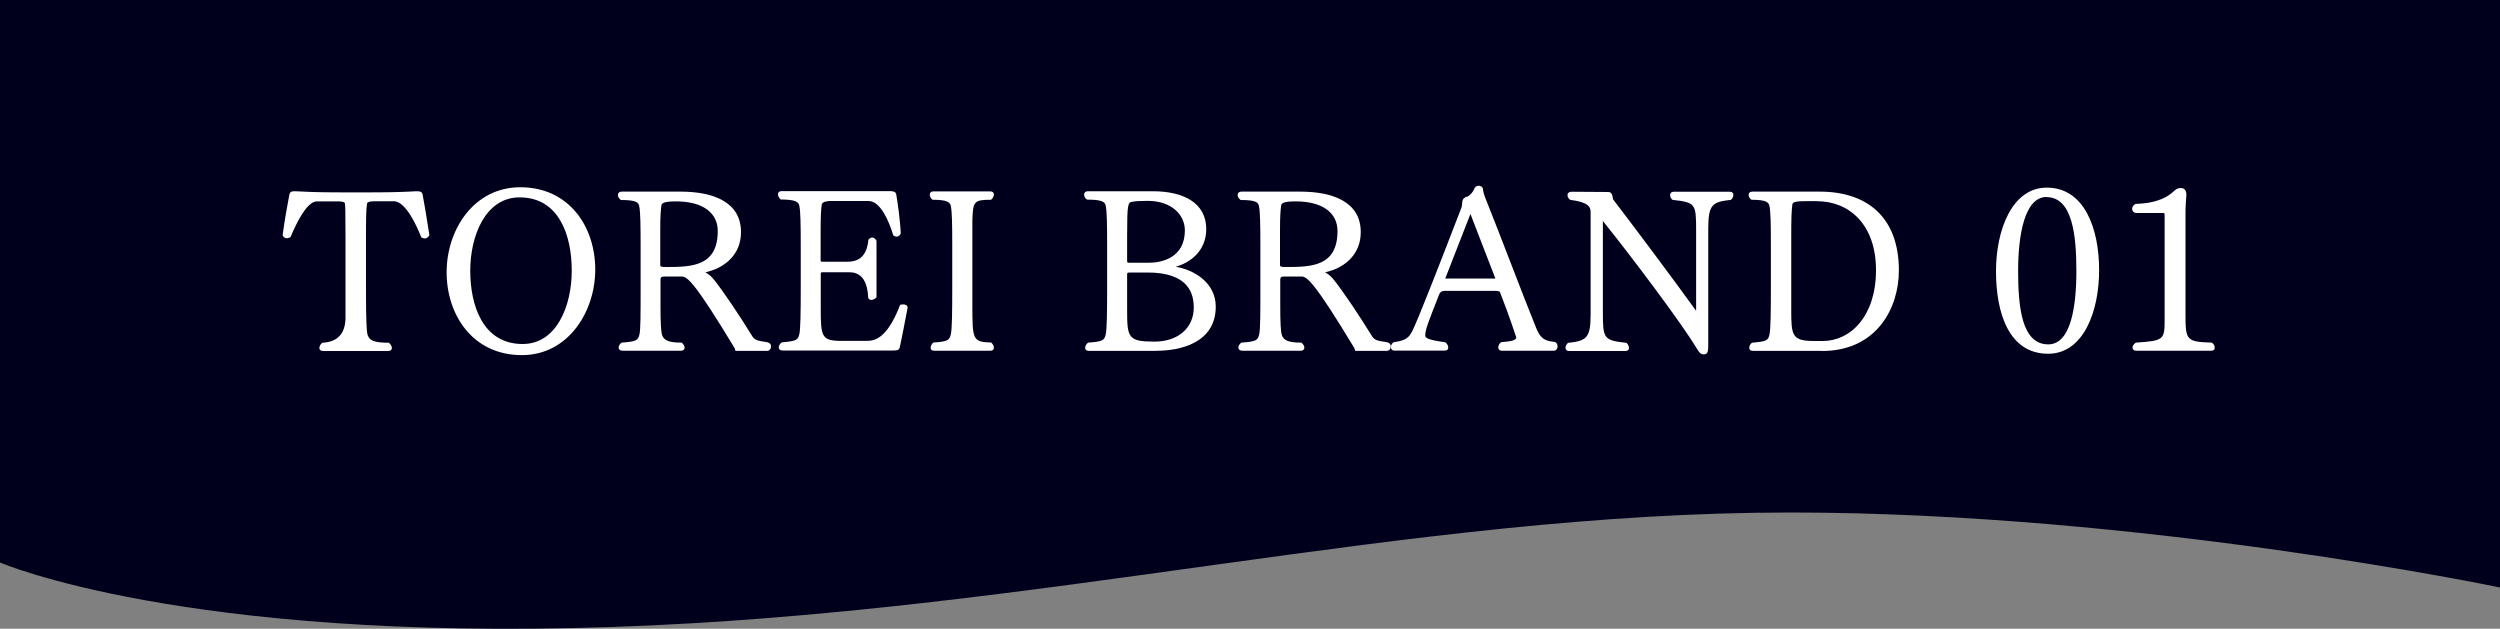
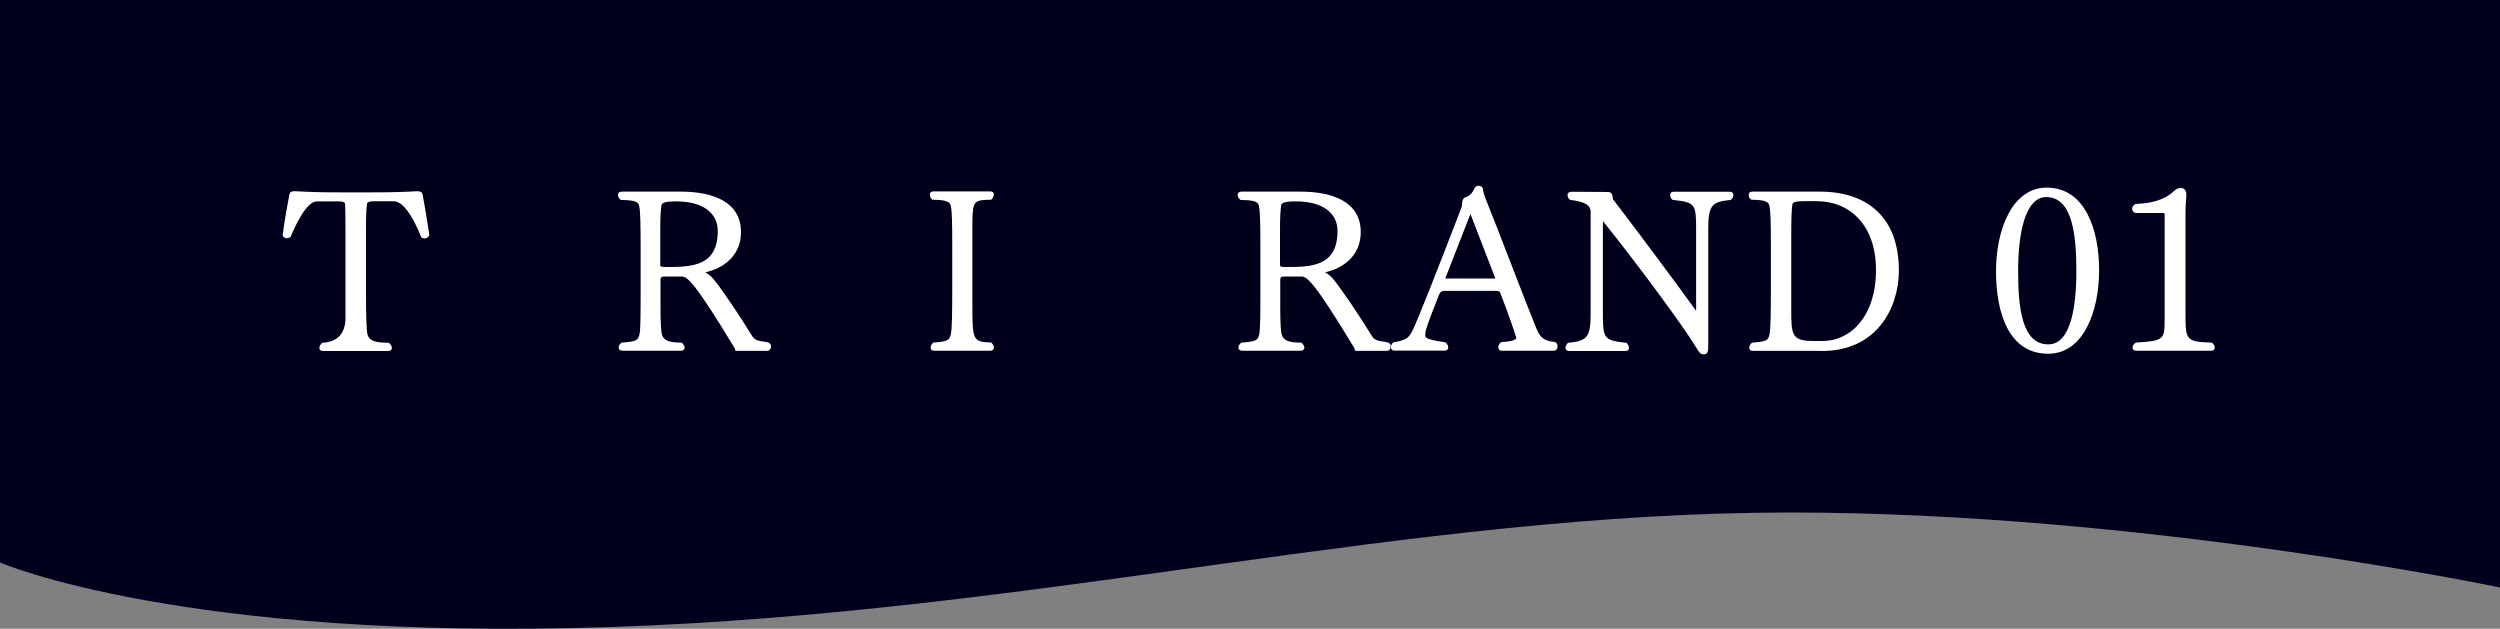
<svg xmlns="http://www.w3.org/2000/svg" id="_レイヤー_2" viewBox="0 0 200 50.3">
  <rect x="0" y="0" width="200" height="50.3" fill="#808080" stroke="none" />
  <defs>
    <style>.cls-1{fill:#fff;}.cls-2{fill:#00001d;}</style>
  </defs>
  <g id="_レイヤー_1-2">
    <path class="cls-2" d="m0,45s14.57,6.32,48.91,5.16c34.34-1.16,63.76-9.16,94.32-9.16,28.12,0,56.77,6,56.77,6V0H0v45Z" />
    <path class="cls-1" d="m33.95,19.07c-.09,0-.16-.04-.24-.07-1.07-2.68-1.9-2.9-2.19-2.9h-1.5c-.44,0-.58.05-.65.15-.09.53-.09,1.29-.09,2.76v4.24c0,2.25.04,3.28.13,3.55.15.4.42.62,1.7.62.13.11.24.27.24.42,0,.13-.09.24-.31.24h-5.18c-.22,0-.31-.11-.31-.24,0-.15.09-.31.24-.42q1.79-.09,1.85-1.92v-6.49c0-2.3-.02-2.56-.05-2.77-.07-.09-.22-.13-.63-.13h-1.6c-.31,0-1.01.22-2.12,2.86-.09.05-.2.09-.29.09-.15,0-.27-.07-.34-.25.16-1.21.43-2.7.54-3.24.05-.24.2-.27.38-.27h.11c.76.04,1.63.09,3.64.09h2.37c2.01,0,2.94-.05,3.63-.09h.11c.2,0,.38.04.42.27.11.53.34,1.94.54,3.24-.09.18-.24.27-.38.27Z" />
-     <path class="cls-1" d="m41.75,28.41c-3.93,0-6.02-3.21-6.02-6.63s2.19-6.8,5.89-6.8c3.92,0,6,3.17,6,6.58s-2.19,6.85-5.87,6.85Zm-.18-12.62c-2.74,0-3.95,3.08-3.95,5.86s1,5.87,4.19,5.87c2.74,0,3.93-3.08,3.93-5.87s-1-5.86-4.17-5.86Z" />
    <path class="cls-1" d="m61.38,28.07h-2.54l-.07-.22c-3.25-5.38-3.81-5.73-4.24-5.73h-1.36c-.25,0-.33.07-.33.25v2.08c0,1.4.04,2.08.13,2.36.15.4.47.6,1.56.6.14.11.24.27.24.4,0,.15-.11.25-.31.25h-4.64c-.22,0-.33-.11-.33-.25s.09-.29.24-.4c1.2-.09,1.31-.18,1.43-.67.09-.4.09-1.79.09-3.55v-3.44c0-1.74-.02-2.83-.11-3.24-.05-.31-.22-.51-1.47-.51-.15-.11-.24-.27-.24-.4,0-.16.11-.27.31-.27h4.7c2.66,0,4.84.85,4.84,3.24,0,1.74-1.21,2.76-2.56,3.14-.09.02-.2.05-.29.09l.04.02c.16.07.38.24.58.47.76.92,2.21,3.1,3.14,4.62.4.65,1.49.2,1.49.8,0,.25-.18.36-.29.36Zm-7.31-11.96c-1.05,0-1.14.18-1.16.34-.05.44-.09.73-.09,2.01v2.74c0,.13.07.16.47.16,2.05,0,4.13-.05,4.13-2.88,0-1.4-1.12-2.37-3.35-2.37Z" />
-     <path class="cls-1" d="m71.98,27.79c-.05.22-.22.25-.51.25h-8.86c-.22,0-.31-.11-.31-.25,0-.13.09-.29.24-.4,1.2-.11,1.29-.18,1.41-.67.09-.4.11-1.81.11-3.61v-3.41c0-1.78-.02-2.77-.11-3.21-.05-.31-.24-.53-1.49-.53-.13-.11-.22-.27-.22-.42s.09-.25.29-.25h8.68c.24,0,.45.04.49.27.09.53.31,1.96.36,3.12-.07.16-.2.25-.33.25-.09,0-.2-.04-.27-.11-.34-1.12-1.02-2.74-1.98-2.74h-3.05c-.34,0-.67.09-.69.29-.07.49-.09,1.02-.09,2.28v2.16c0,.09.02.13.15.13h1.98c.74,0,1.56-.27,1.69-1.76.11-.13.22-.18.31-.18.14,0,.27.11.34.27v4.5c-.11.15-.27.22-.42.22-.13,0-.25-.07-.25-.27-.09-1.54-.78-1.94-1.5-1.94h-2.14c-.13,0-.15.02-.15.16v2.72c0,2.23.05,2.61,1.61,2.61h1.98c.6,0,1.65,0,2.76-2.88.07-.02.16-.04.24-.04.18,0,.36.07.36.27-.22,1.14-.49,2.56-.63,3.15Z" />
    <path class="cls-1" d="m79.51,27.81c0,.15-.09.25-.29.25h-4.48c-.22,0-.29-.11-.29-.24,0-.15.09-.31.22-.42,1.14-.07,1.29-.18,1.4-.67.09-.4.11-1.79.11-3.55v-3.55c0-1.74-.02-2.7-.11-3.12-.05-.31-.24-.53-1.47-.53-.13-.09-.22-.27-.22-.4,0-.15.09-.27.29-.27h4.55c.2,0,.29.11.29.25s-.09.31-.22.42c-1.4,0-1.45.15-1.5,1.63v6.8c0,2.77.02,2.95,1.5,2.99.13.11.22.27.22.4Z" />
-     <path class="cls-1" d="m92.56,28.07h-5.44c-.22,0-.31-.11-.31-.24,0-.15.11-.33.24-.42,1.2-.09,1.29-.18,1.41-.67.09-.4.11-1.76.11-3.52v-3.59c0-1.74-.02-2.74-.11-3.15-.05-.31-.24-.51-1.49-.51-.15-.07-.24-.25-.24-.4s.09-.27.31-.27h5.2c2.45,0,4.26.94,4.26,3.03,0,1.76-1.31,2.7-2.45,3.01,1.47.24,3.21,1.27,3.21,3.19,0,2.95-2.94,3.53-4.71,3.53Zm-.74-12c-.6,0-.98.02-1.23.07-.36.05-.42.15-.42,2.74v2.05c0,.05.02.05.05.07s.07.02.38.02h1.31c1.03,0,2.88-.4,2.88-2.59,0-1.23-1.05-2.36-2.97-2.36Zm-.02,5.73h-1.29c-.27,0-.34,0-.34.13v2.88c0,2.19.07,2.52,2.18,2.52,1.94,0,3.15-1.14,3.15-2.72,0-1.07-.36-2.81-3.7-2.81Z" />
    <path class="cls-1" d="m110.96,28.07h-2.54l-.07-.22c-3.25-5.38-3.81-5.73-4.24-5.73h-1.36c-.25,0-.33.07-.33.25v2.08c0,1.4.04,2.08.13,2.36.15.4.47.6,1.56.6.14.11.24.27.24.4,0,.15-.11.25-.31.25h-4.64c-.22,0-.33-.11-.33-.25s.09-.29.24-.4c1.2-.09,1.31-.18,1.43-.67.09-.4.09-1.79.09-3.55v-3.44c0-1.74-.02-2.83-.11-3.24-.05-.31-.22-.51-1.47-.51-.15-.11-.24-.27-.24-.4,0-.16.11-.27.31-.27h4.7c2.66,0,4.84.85,4.84,3.24,0,1.74-1.21,2.76-2.56,3.14-.09.02-.2.05-.29.09l.04.02c.16.07.38.24.58.47.76.92,2.21,3.1,3.14,4.62.4.65,1.49.2,1.49.8,0,.25-.18.36-.29.36Zm-7.31-11.96c-1.05,0-1.14.18-1.16.34-.05.44-.09.73-.09,2.01v2.74c0,.13.07.16.47.16,2.05,0,4.13-.05,4.13-2.88,0-1.4-1.12-2.37-3.35-2.37Z" />
    <path class="cls-1" d="m124.61,27.7c0,.18-.11.36-.31.36h-4.13c-.22,0-.31-.13-.31-.27s.09-.33.24-.42c1.11-.07,1.2-.24,1.2-.38-.09-.27-.51-1.58-1.29-3.59-.05-.13-.22-.13-.44-.13h-4.02c-.15,0-.31.04-.42.29-.92,2.34-1.11,2.83-1.11,3.28,0,.16.09.34,1.6.54.15.11.24.27.24.42s-.09.25-.31.25h-3.97c-.22,0-.31-.13-.31-.27s.07-.31.22-.4c1-.15,1.21-.36,1.49-.89.45-.89,2.21-5.4,3.95-9.92.02-.11.05-.27.05-.38,0-.27.2-.42.33-.44.2-.02.54-.38.63-.65.07-.15.18-.24.36-.24.13,0,.33.07.34.31.02.16.05.31.16.6,1.23,3.06,3.05,7.9,4.11,10.51.33.78.65,1,1.45,1.07.16.04.24.18.24.33Zm-6.98-10.57l-2.01,5.15h4.01l-1.99-5.15Z" />
    <path class="cls-1" d="m136.66,18.28v9.34c0,.49-.04.73-.36.73-.27,0-.38-.18-.6-.54-1.11-1.85-4.97-7.02-7.47-10.13v7.27c0,2.16.05,2.27,1.89,2.48.11.11.2.27.2.4,0,.15-.09.25-.29.25h-4.5c-.2,0-.29-.11-.29-.25,0-.13.07-.29.2-.4,1.5-.16,1.81-.4,1.81-2.3v-8.16c0-.4-.16-.8-1.63-.98-.13-.07-.22-.24-.22-.38s.09-.27.36-.27l2.9.02c.33,0,.34.34.38.58,1.98,2.59,4.88,6.47,6.63,8.9t.02-.04v-6.33c0-2.18-.04-2.27-1.88-2.48-.13-.09-.2-.25-.2-.38,0-.15.09-.27.29-.27h4.48c.2,0,.29.11.29.25s-.07.29-.2.4c-1.45.16-1.81.33-1.81,2.3Z" />
    <path class="cls-1" d="m145.74,28.07h-5.49c-.22,0-.31-.11-.31-.25s.09-.31.22-.4c1.16-.11,1.29-.16,1.4-.67.09-.4.11-1.79.11-3.59v-3.46c0-1.78-.02-2.76-.11-3.19-.05-.31-.22-.53-1.45-.53-.13-.09-.22-.25-.22-.38,0-.15.09-.27.29-.27h5.4c3.82,0,6.33,2.07,6.33,6.31,0,3.01-1.78,6.44-6.16,6.44Zm-.36-11.98h-.76c-.92,0-1.2.05-1.23.27-.07.53-.09,1.02-.09,2.56v5.84c0,2.07.04,2.52,1.83,2.52h.69c2.23,0,4.26-1.99,4.26-5.67s-2.18-5.51-4.69-5.51Z" />
    <path class="cls-1" d="m163.85,28.3c-3.14,0-4.17-3.26-4.17-6.6s1.3-6.69,4.06-6.69c3.03,0,4.19,3.3,4.19,6.6s-1.25,6.69-4.08,6.69Zm-.13-12.54c-1.74,0-2.27,2.99-2.27,5.93s.31,5.86,2.41,5.86c1.81,0,2.25-3.03,2.25-5.87s-.31-5.91-2.39-5.91Z" />
    <path class="cls-1" d="m177.18,27.81c0,.15-.09.25-.33.25h-5.91c-.24,0-.34-.11-.34-.25,0-.13.09-.29.27-.4,2.27-.15,2.3-.24,2.3-1.89v-8.32c0-.11-.02-.16-.09-.16h-2.18c-.22-.02-.33-.18-.33-.33,0-.16.11-.33.29-.4,1.83-.05,2.63-.63,3.03-1,.18-.16.31-.27.58-.27.33,0,.44.27.44.53v.05c-.02.33-.07.78-.07,1.4v8.14c0,2.07.07,2.18,2.1,2.25.15.09.24.25.24.4Z" />
  </g>
</svg>